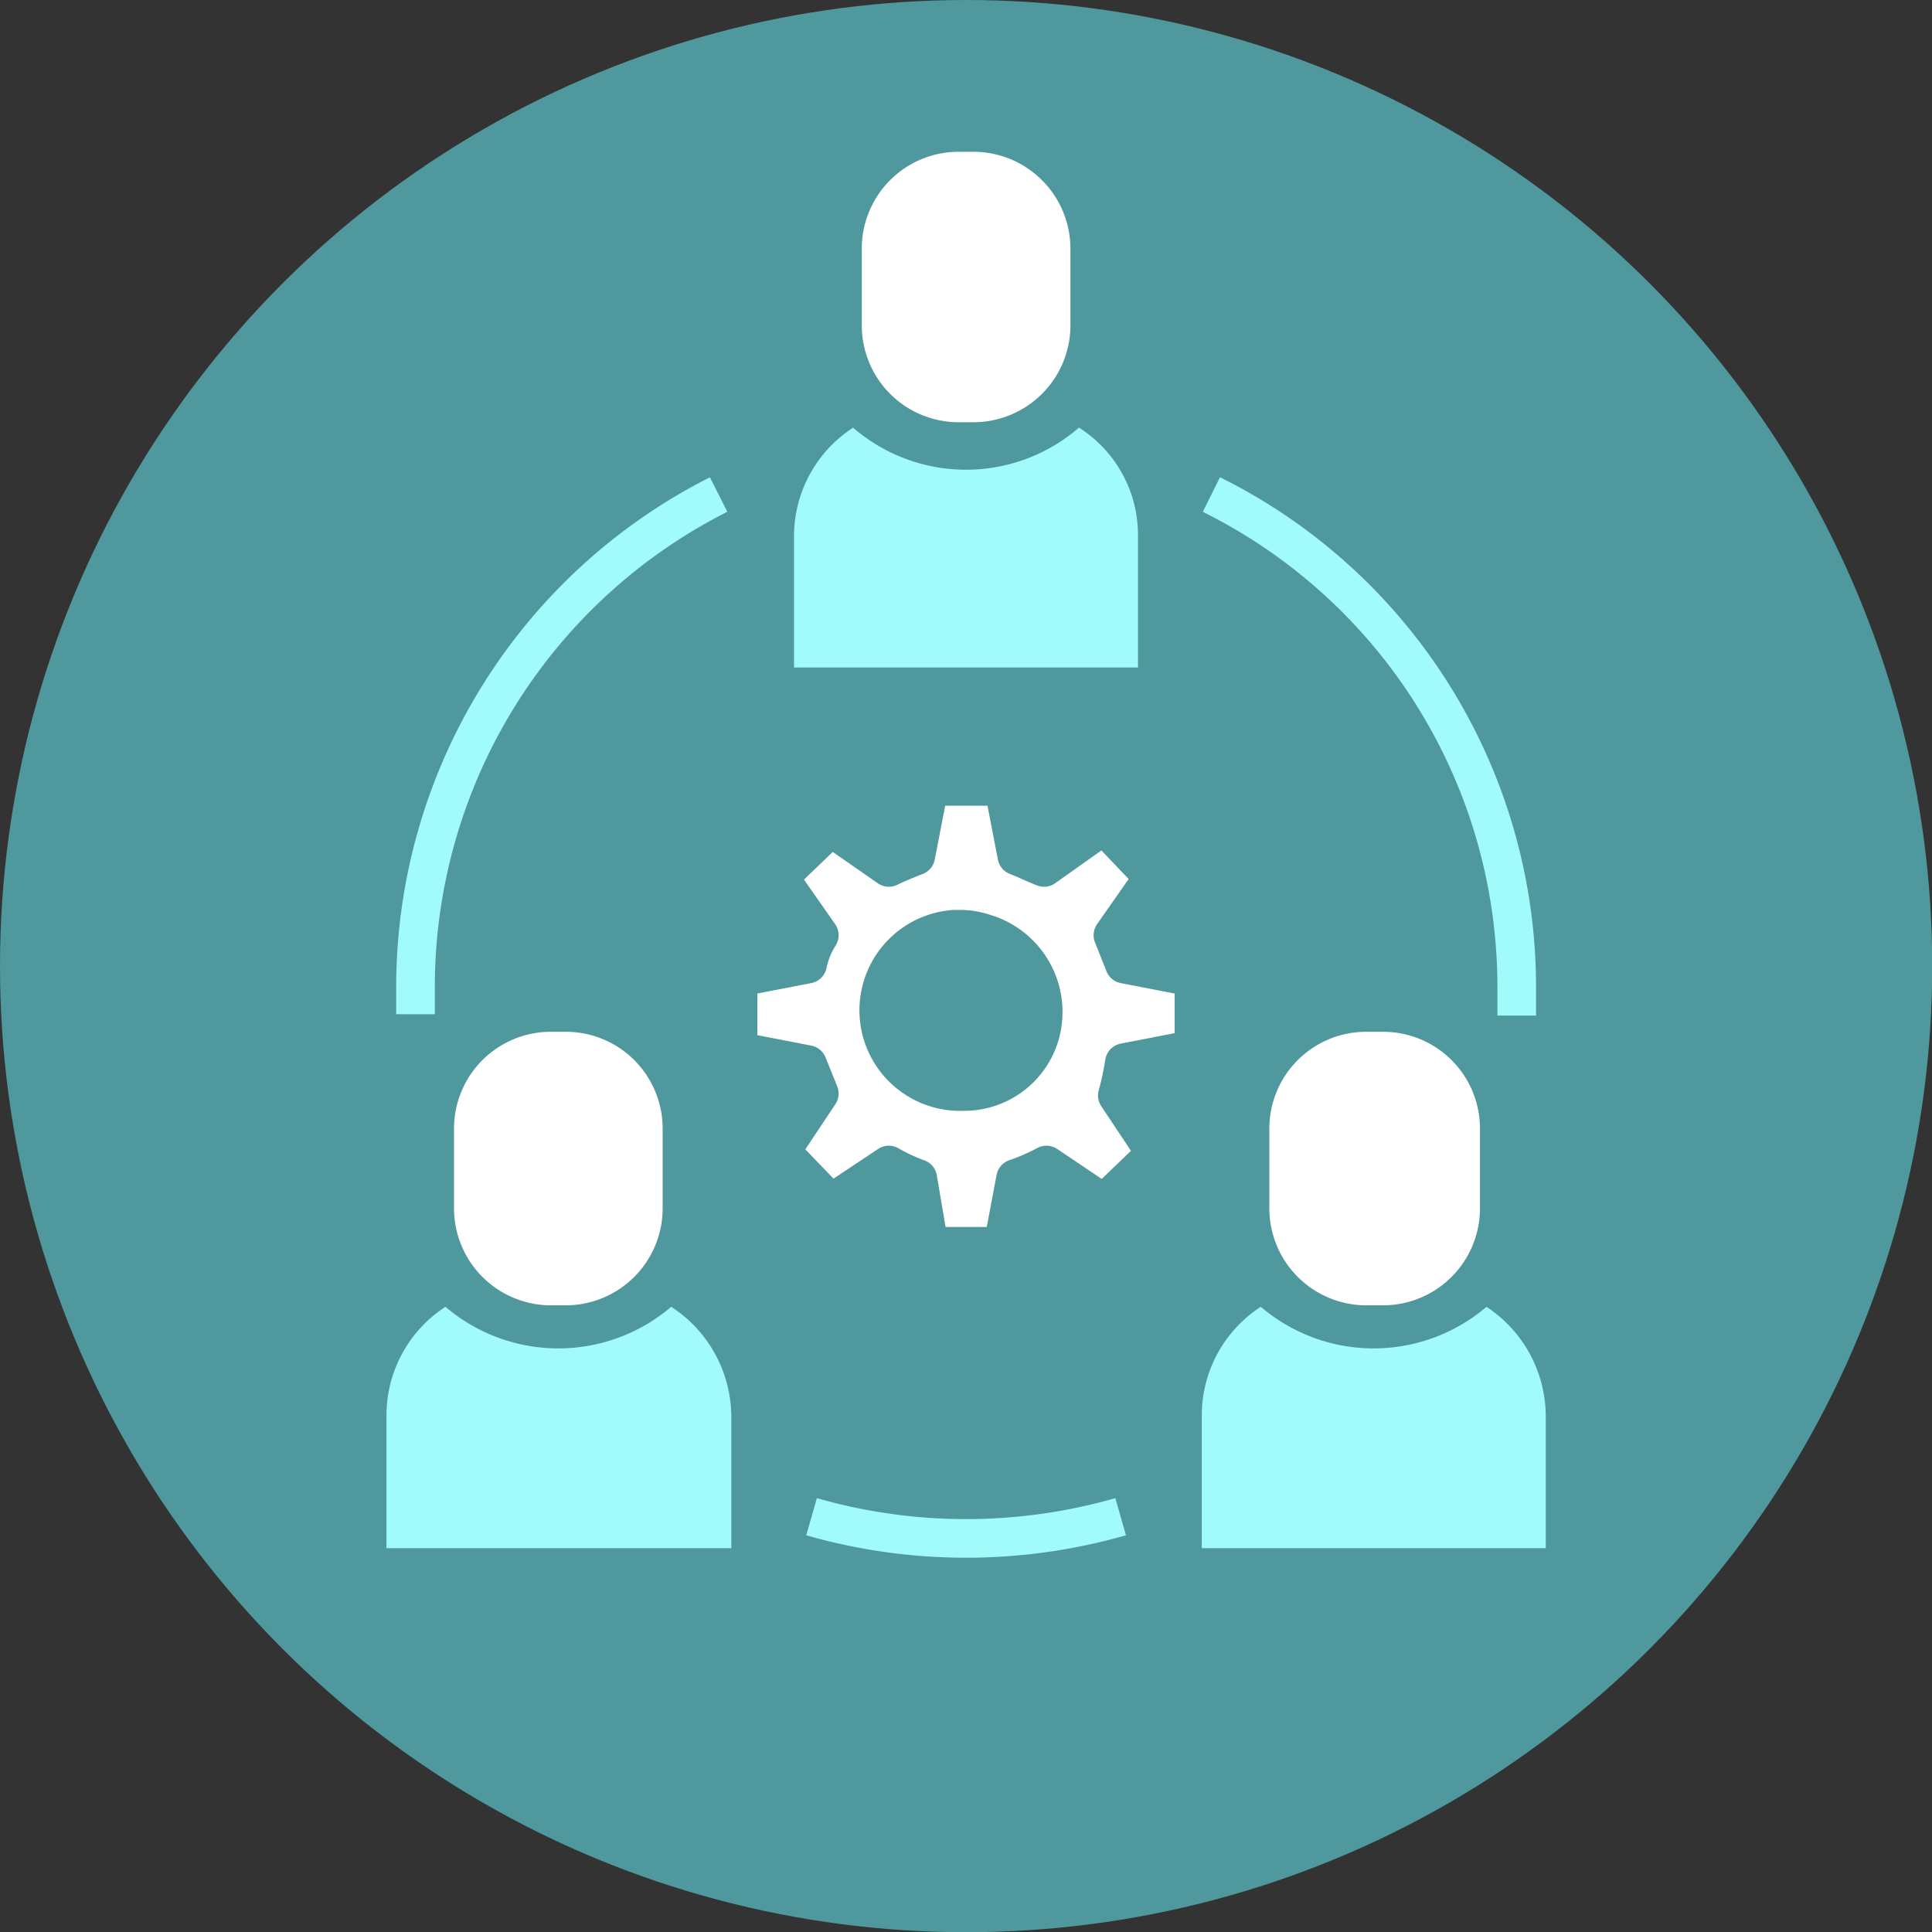
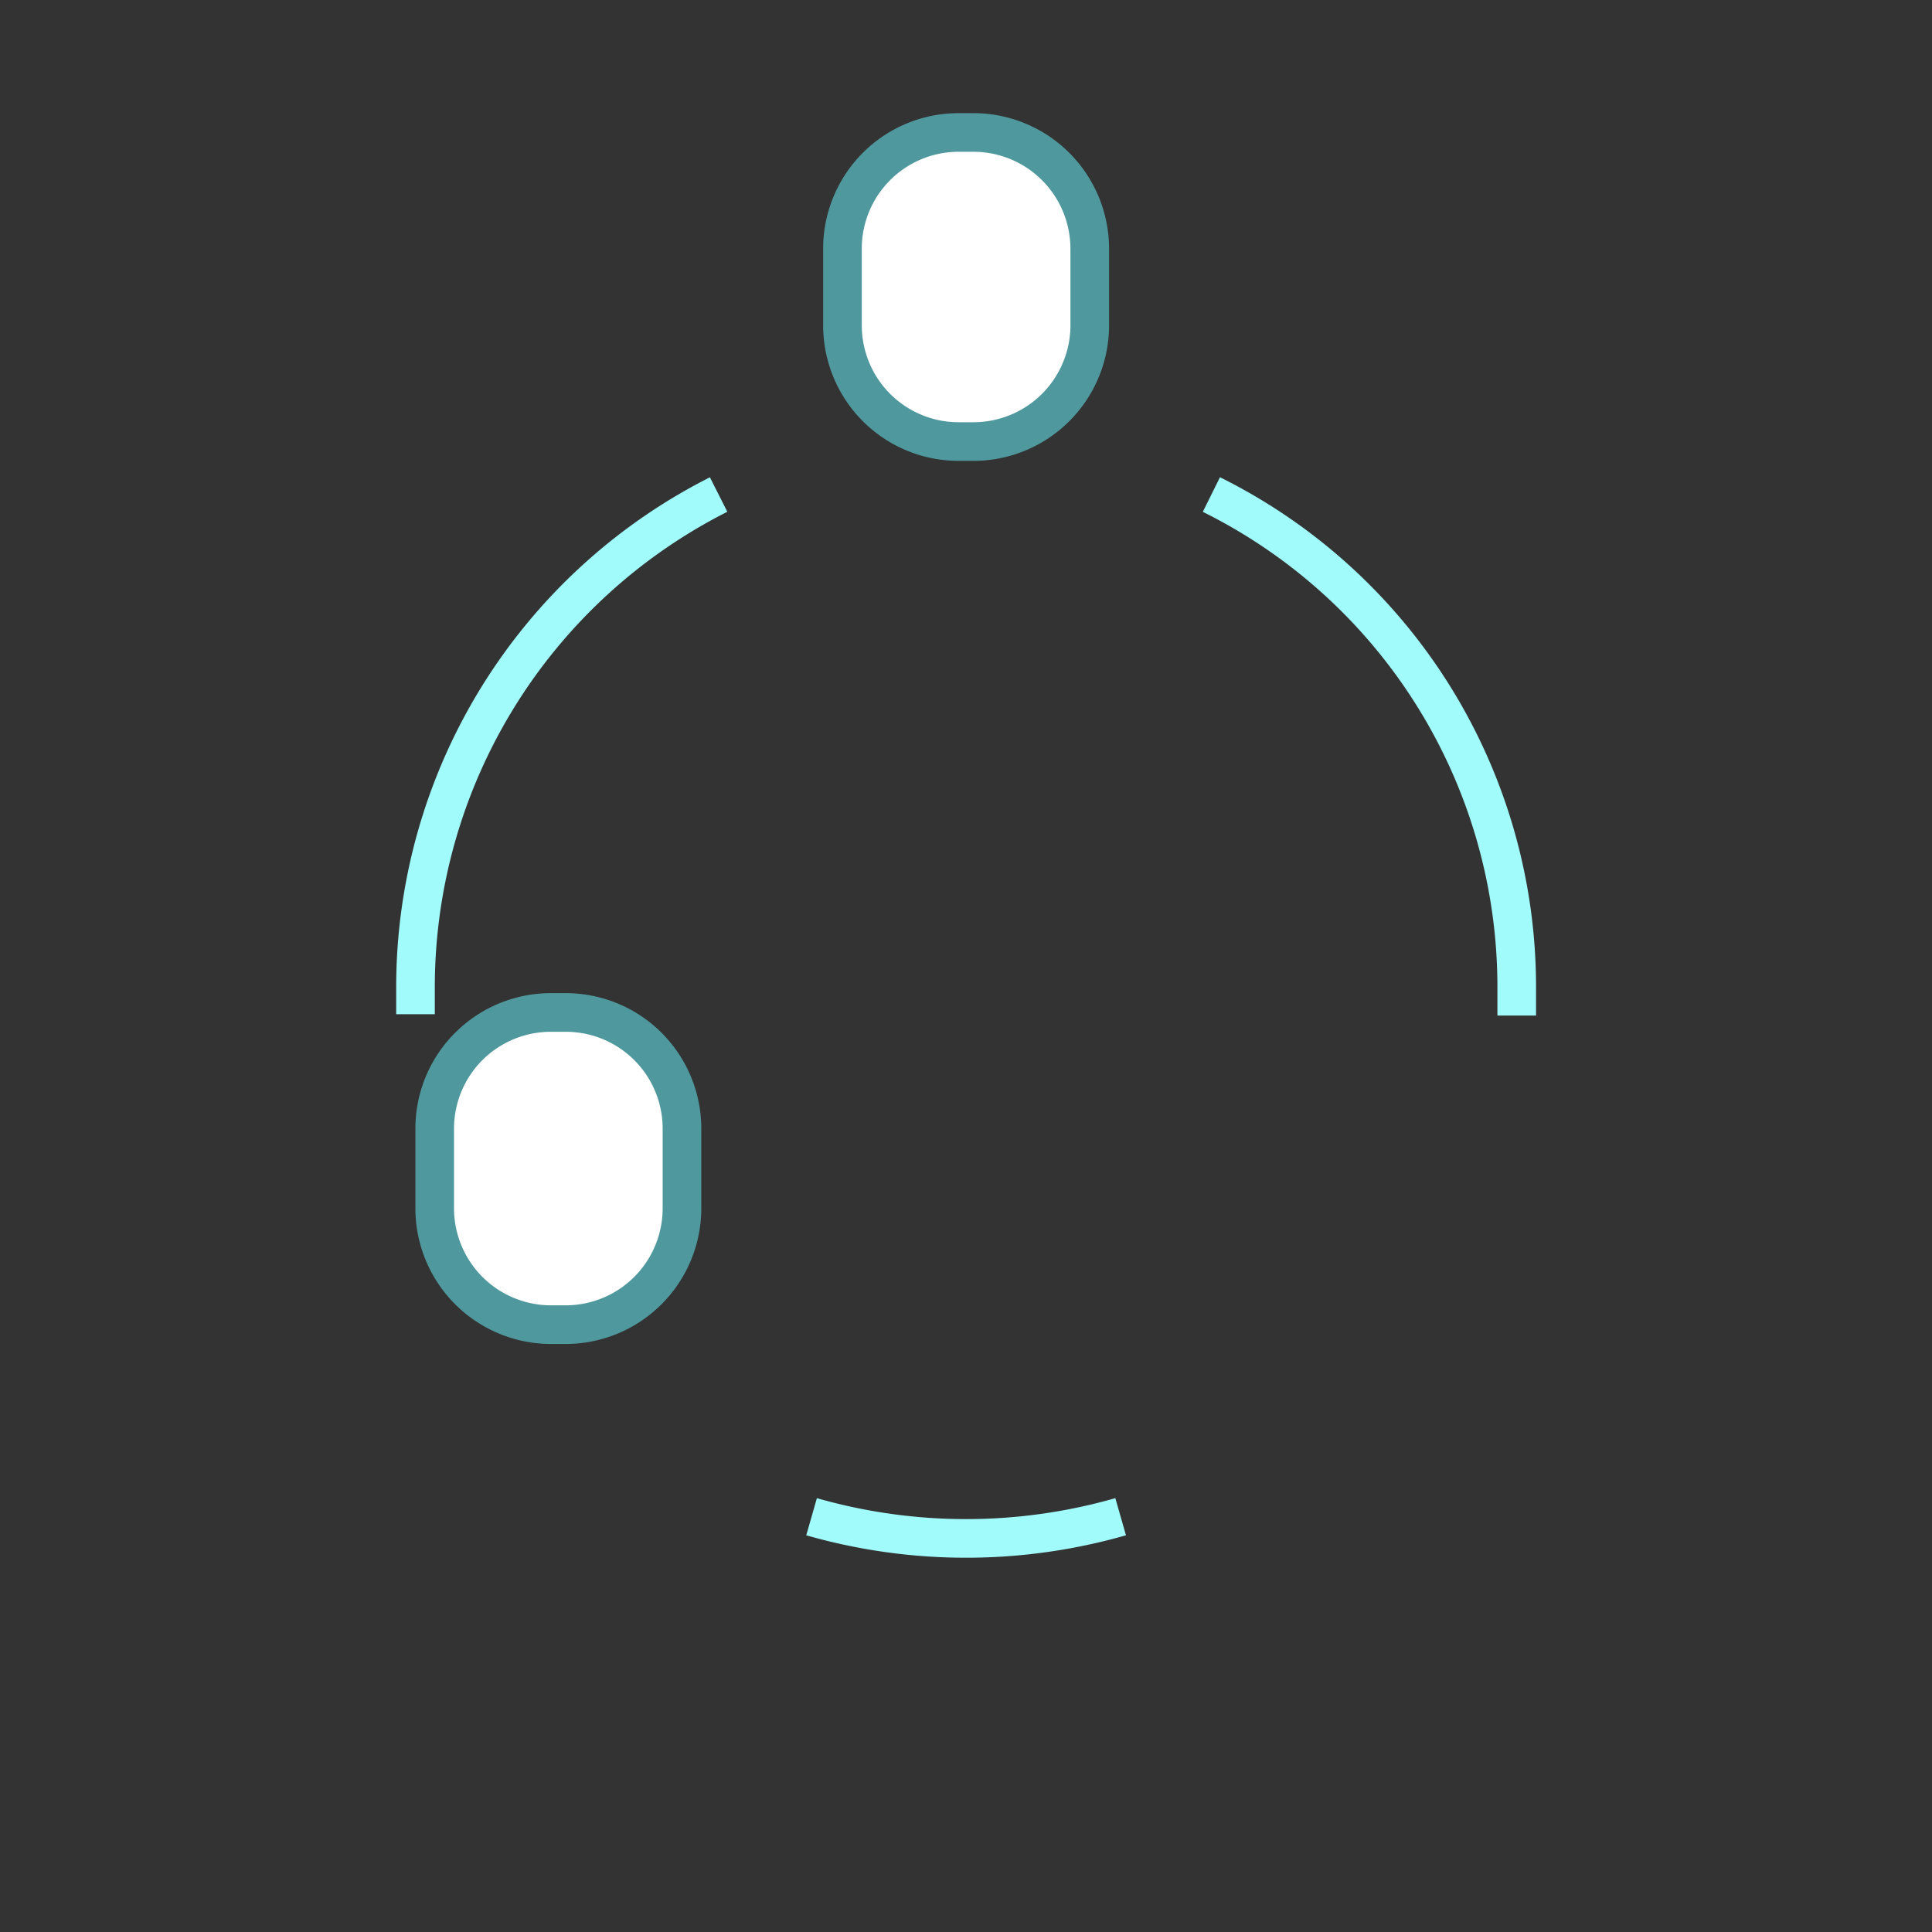
<svg xmlns="http://www.w3.org/2000/svg" viewBox="0 0 87.51 87.51">
  <rect x="0" y="0" width="87.51" height="87.51" fill="#333333" stroke="none" />
  <defs>
    <style>.cls-2,.cls-3,.cls-4{fill:none;stroke:#a1fbfa;stroke-linejoin:round;stroke-width:1.75px}.cls-3,.cls-4{fill:#a1fbfa;stroke:#4f989d}.cls-4{fill:#fff}</style>
  </defs>
  <g id="Layer_2" data-name="Layer 2">
    <g id="Layer_1-2" data-name="Layer 1">
      <g id="Layer_2-2" data-name="Layer 2">
        <g id="Layer_1-2-2" data-name="Layer 1-2">
-           <circle cx="43.76" cy="43.76" r="43.76" style="fill:#4f989d" />
          <path d="M18.82 45.94v-1.22A25 25 0 0 1 32.55 22.4M50.76 68.7a25.43 25.43 0 0 1-14 0M54.87 22.4A24.89 24.89 0 0 1 68.7 44.72V46" class="cls-2" />
-           <path d="M48.74 18.29a6.94 6.94 0 0 1-9.88.09l-.09-.09a6.73 6.73 0 0 0-3.68 6v6.82h17.33v-6.78a6.64 6.64 0 0 0-3.68-6.04ZM30.28 58.11a7 7 0 0 1-9.89.09l-.09-.09a6.74 6.74 0 0 0-3.67 6V71H34v-6.85a6.84 6.84 0 0 0-3.72-6.04Z" class="cls-3" />
          <path d="M43.41 6h.7a5.27 5.27 0 0 1 5.25 5.25v3.59A5.27 5.27 0 0 1 44.11 20h-.7a5.26 5.26 0 0 1-5.25-5.25V11.2A5.26 5.26 0 0 1 43.41 6ZM24.94 45.86h.7a5.26 5.26 0 0 1 5.25 5.25v3.59a5.27 5.27 0 0 1-5.25 5.3h-.7a5.27 5.27 0 0 1-5.25-5.25v-3.64a5.26 5.26 0 0 1 5.25-5.25Z" class="cls-4" />
-           <path d="M67.21 58.11a7 7 0 0 1-9.89.09l-.09-.09a6.74 6.74 0 0 0-3.67 6V71h17.33v-6.85a6.82 6.82 0 0 0-3.68-6.04Z" class="cls-3" />
-           <path d="M61.87 45.86h.79a5.26 5.26 0 0 1 5.25 5.25v3.59a5.27 5.27 0 0 1-5.25 5.3h-.79a5.27 5.27 0 0 1-5.25-5.25v-3.64a5.26 5.26 0 0 1 5.25-5.25ZM50.93 48.13l3.15-.61v-3.24l-3.15-.61-.52-1.31 1.84-2.63L50 37.37l-2.71 1.92c-.44-.17-.79-.35-1.23-.52l-.61-3.15h-3.36l-.61 3.15c-.44.17-.87.35-1.22.52l-2.63-1.83-2.36 2.27 1.84 2.63a3.93 3.93 0 0 0-.53 1.31l-3.15.61v3.33l3.15.61.53 1.31-1.75 2.63 2.27 2.36 2.63-1.75a8.13 8.13 0 0 0 1.31.61l.52 3.07h3.33l.58-3.07a9.43 9.43 0 0 0 1.4-.61l2.6 1.75 2.36-2.27-1.75-2.63a13.25 13.25 0 0 0 .32-1.49Zm-7.35 1.31a3.68 3.68 0 0 1-.35-7.35h.35a3.61 3.61 0 0 1 1 .18 3.72 3.72 0 0 1 2.54 4.55 3.58 3.58 0 0 1-3.5 2.62Z" class="cls-4" />
        </g>
      </g>
    </g>
  </g>
</svg>